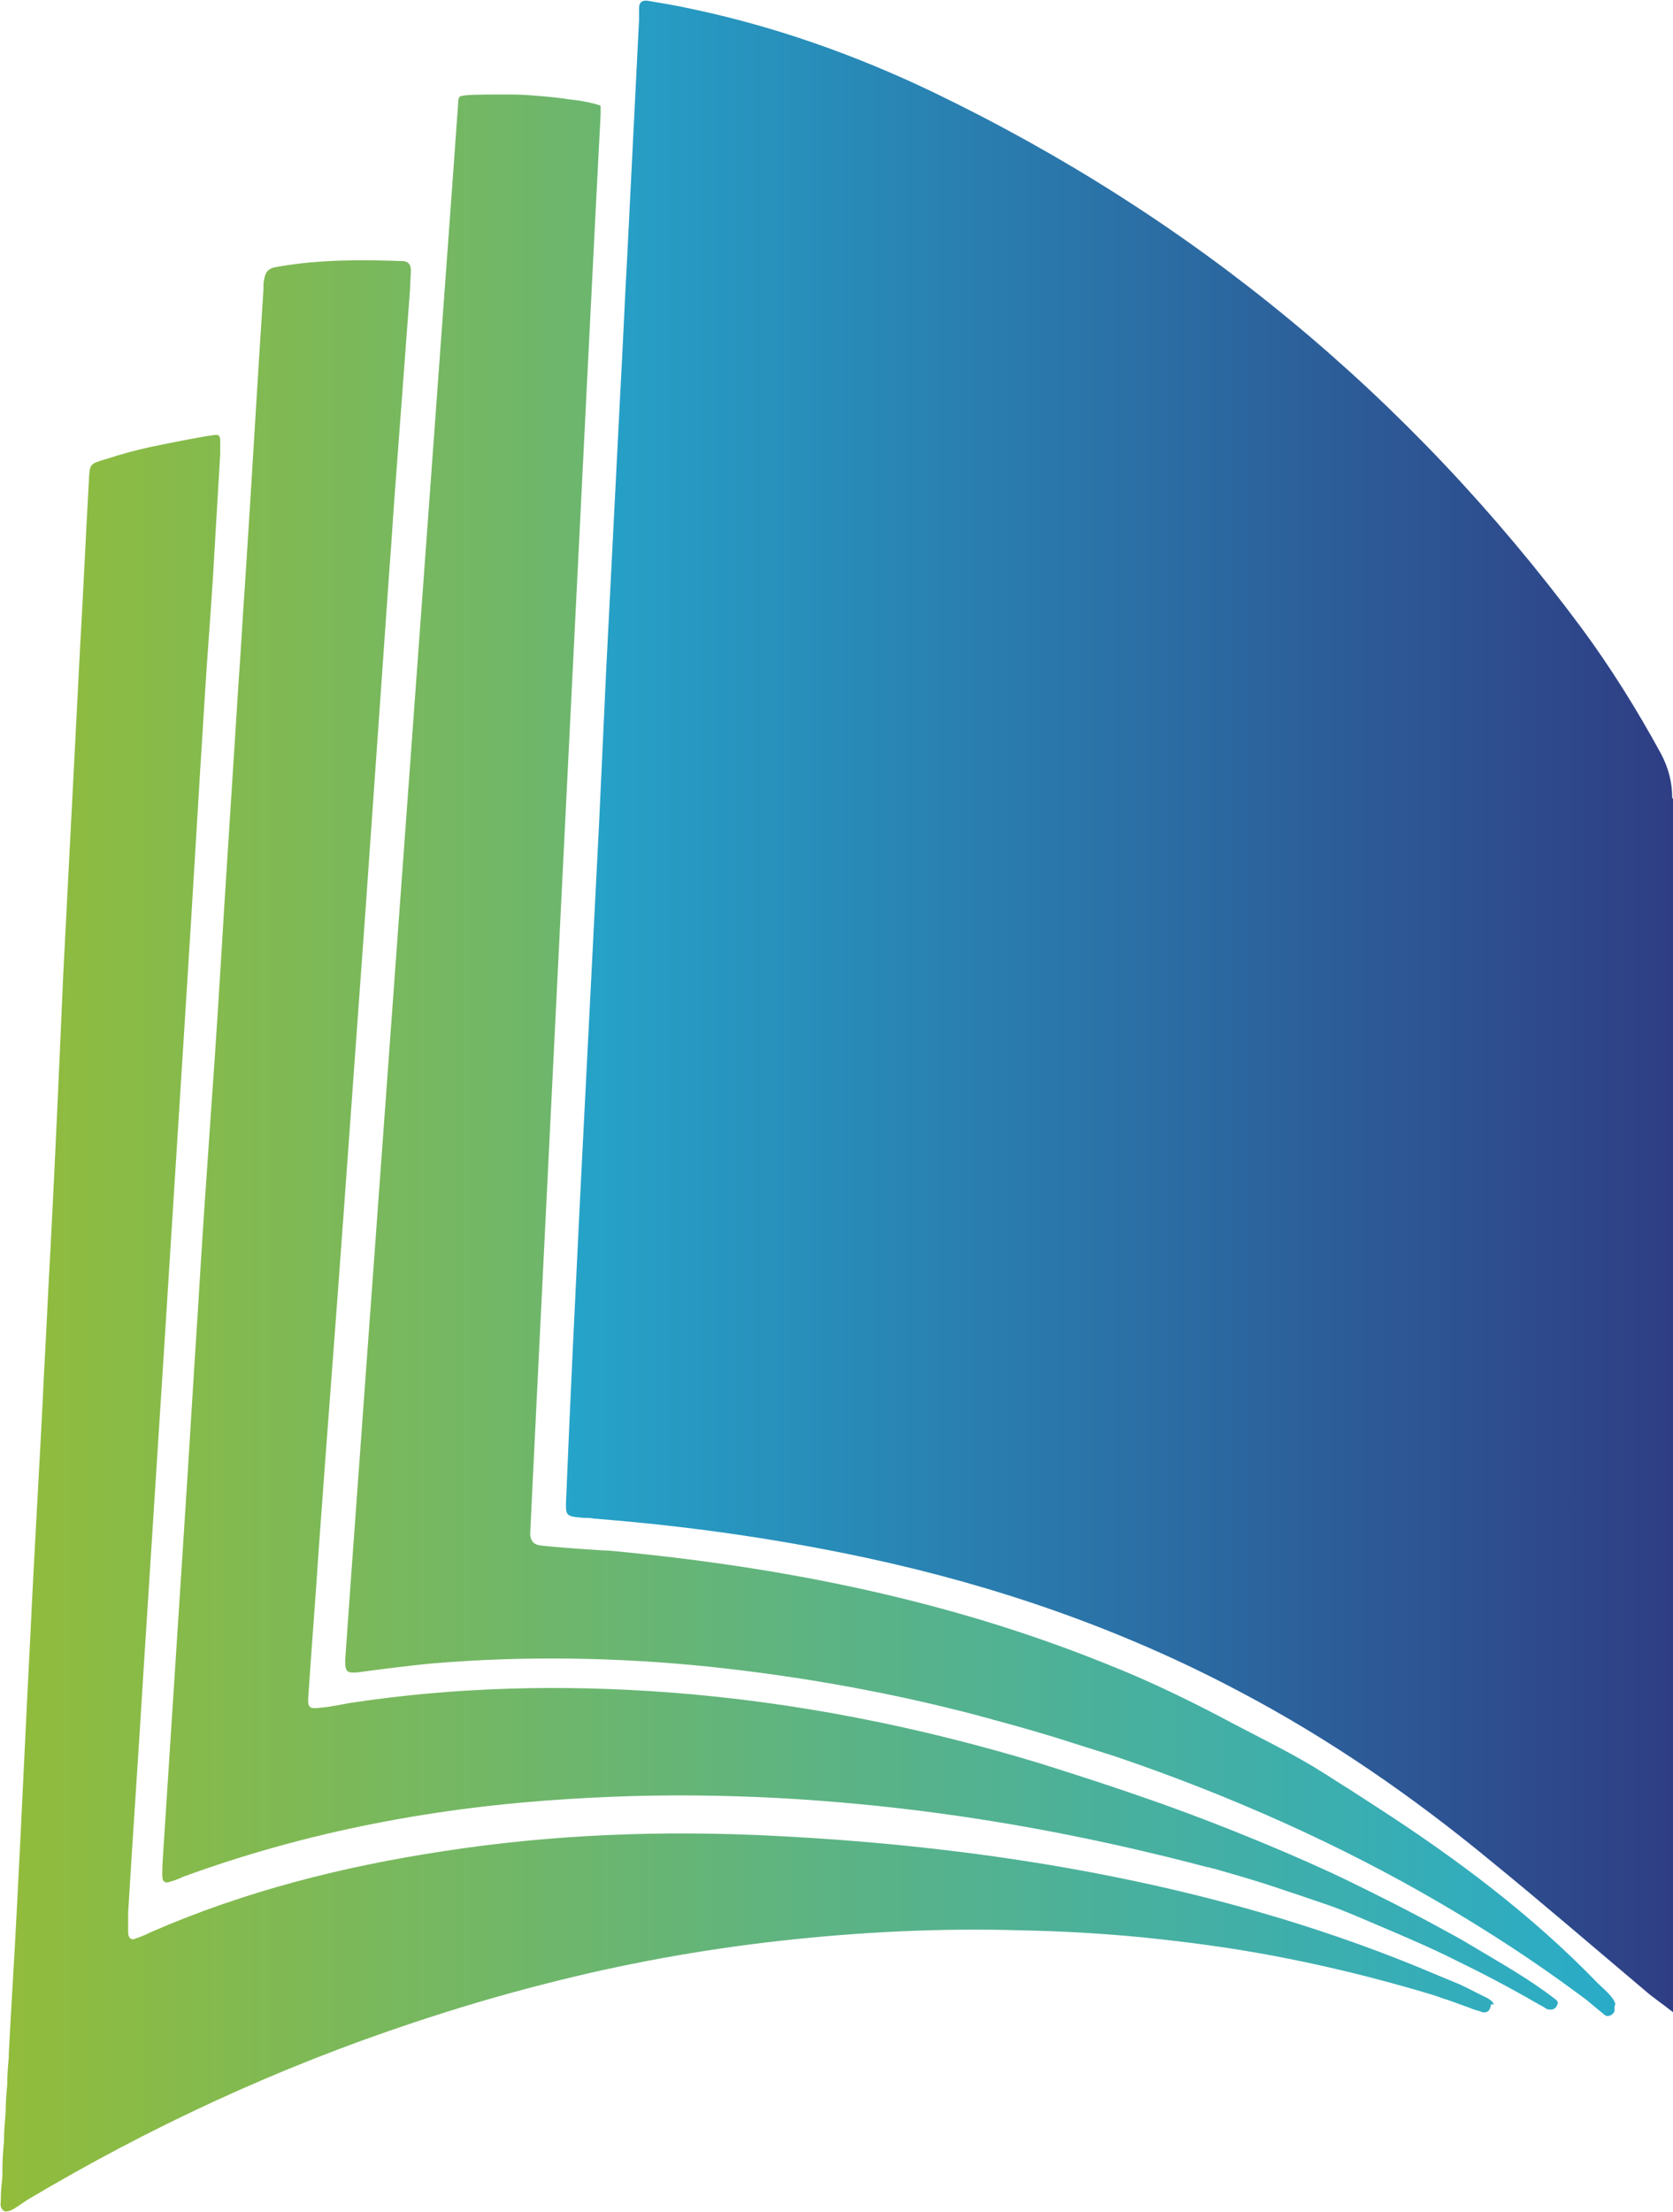
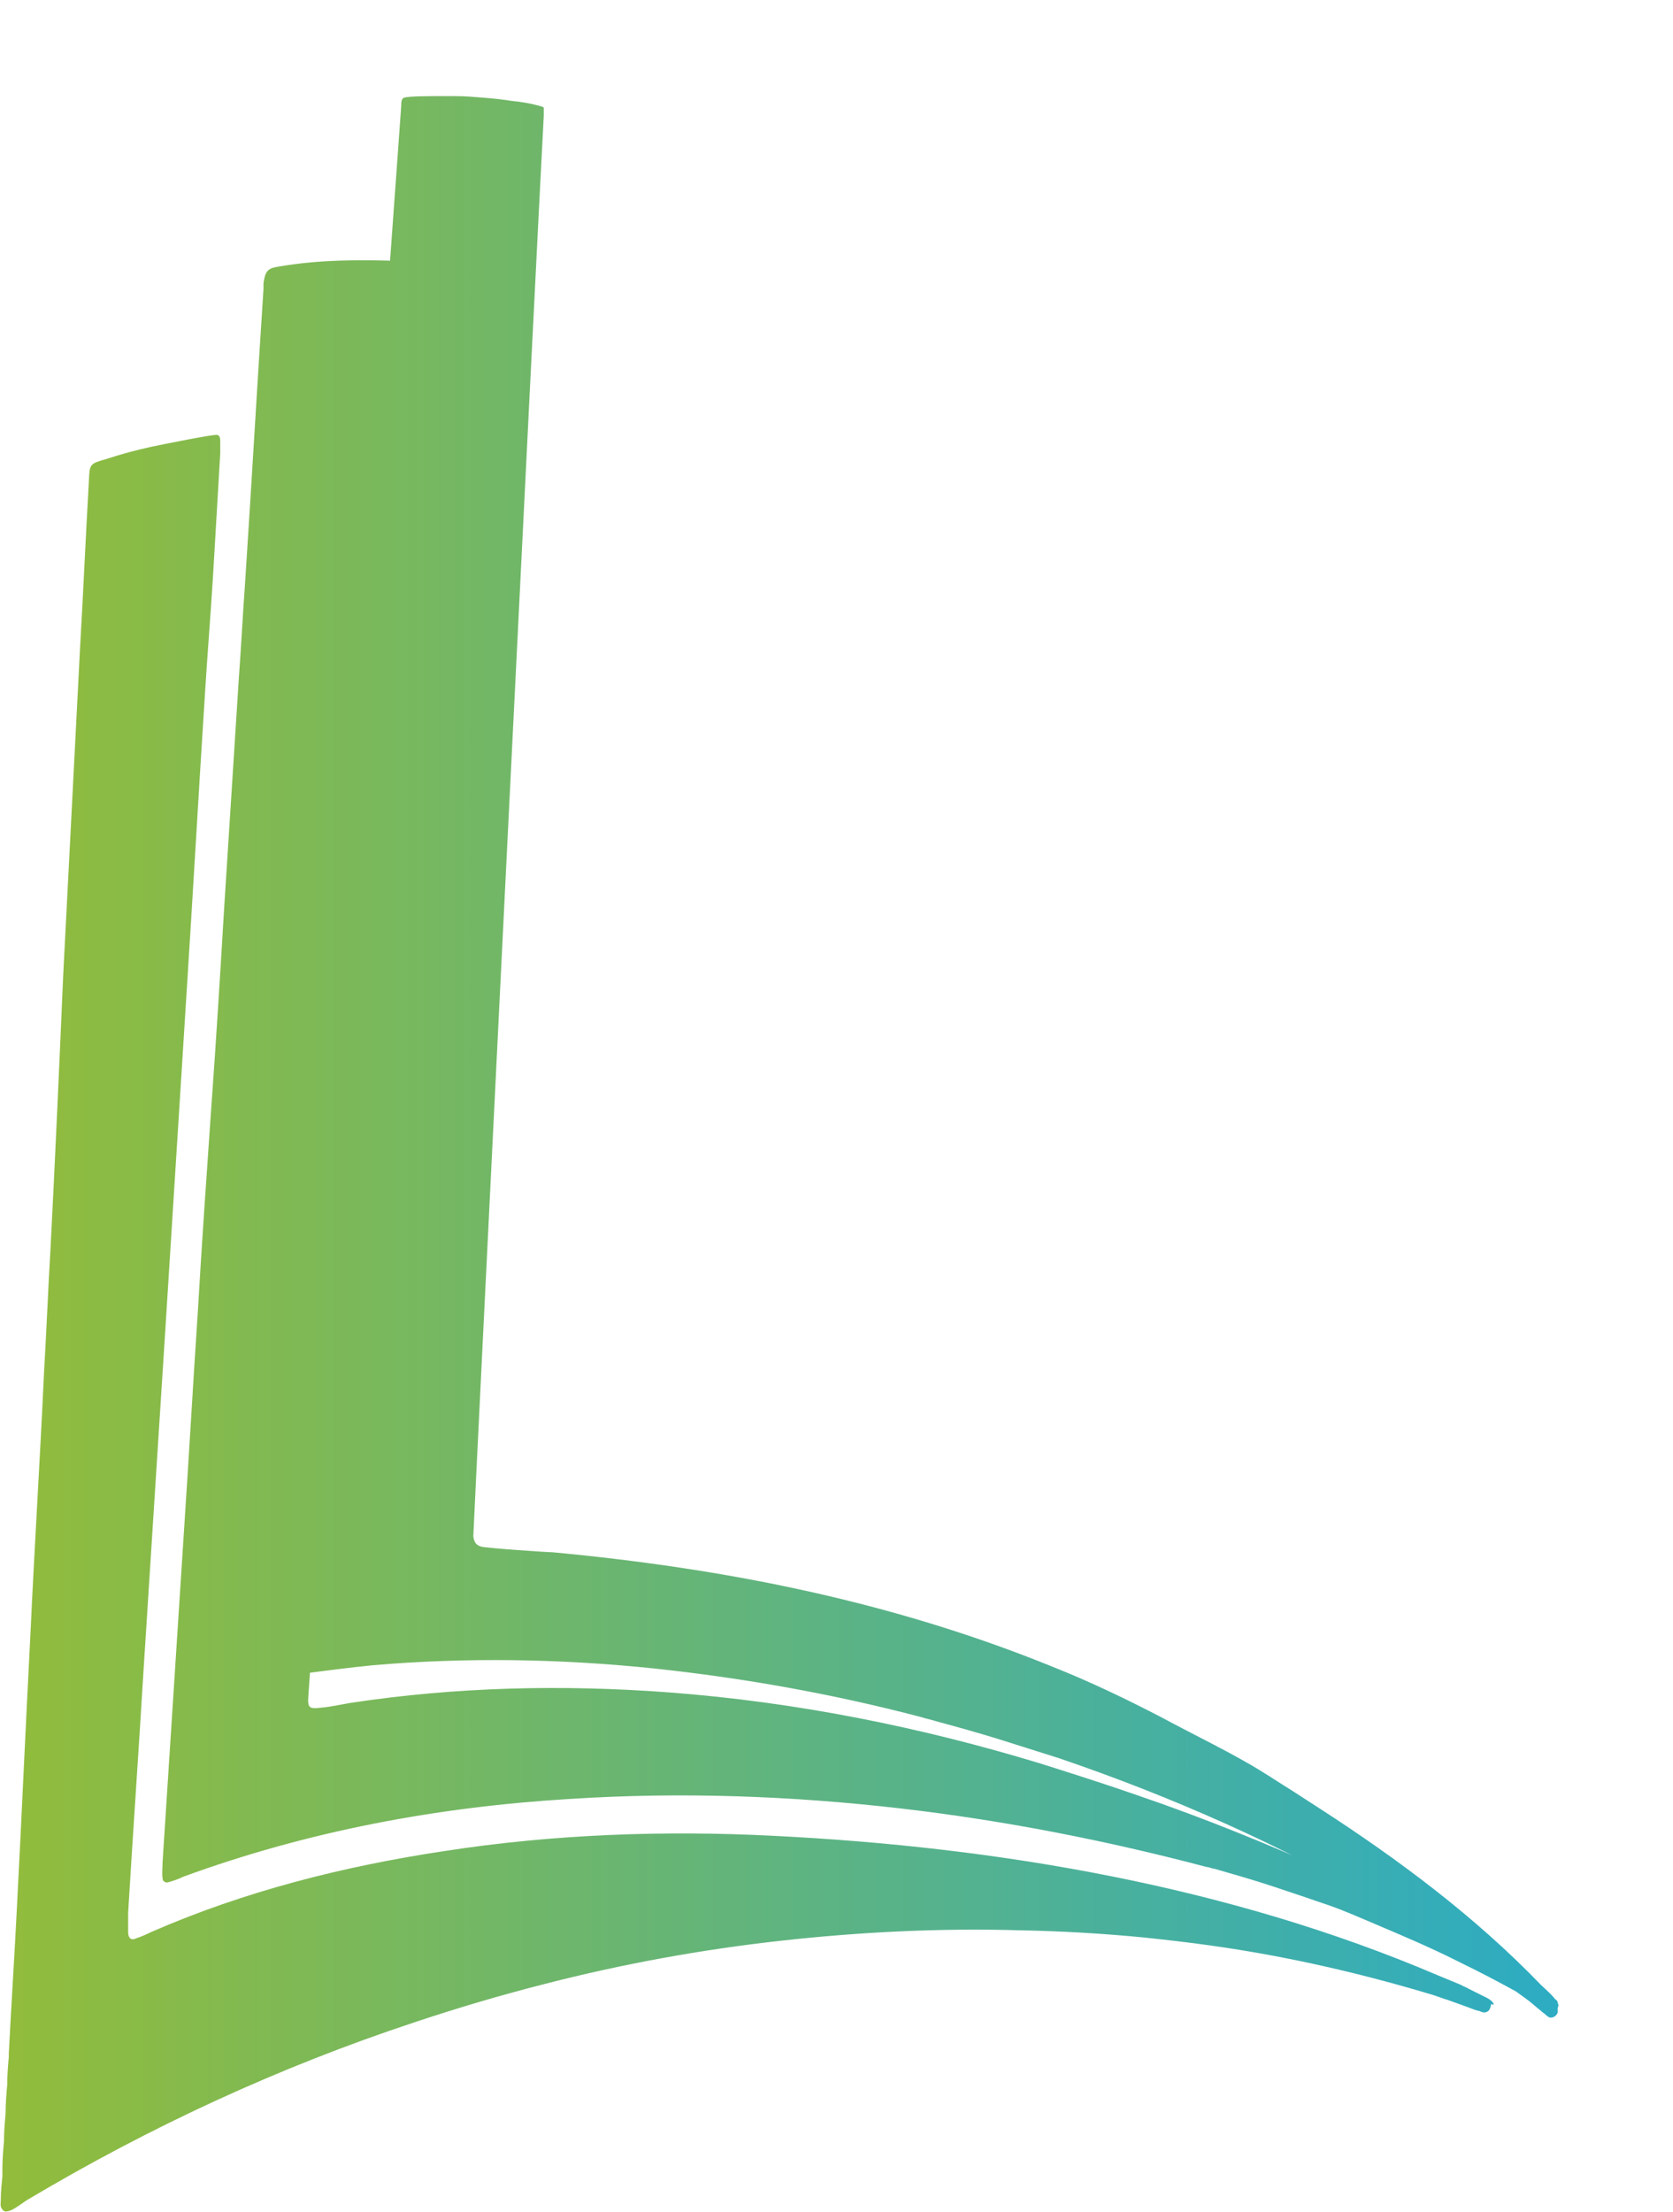
<svg xmlns="http://www.w3.org/2000/svg" id="Capa_2" viewBox="0 0 20.89 27.62">
  <defs>
    <style>.cls-1{fill:url(#Degradado_sin_nombre_22);}.cls-2{fill:url(#Degradado_sin_nombre_12);}</style>
    <linearGradient id="Degradado_sin_nombre_22" x1="0" y1="14.38" x2="20.17" y2="14.38" gradientUnits="userSpaceOnUse">
      <stop offset="0" stop-color="#92bc3b" />
      <stop offset="1" stop-color="#29abc8" />
    </linearGradient>
    <linearGradient id="Degradado_sin_nombre_12" x1="7.07" y1="12.55" x2="20.89" y2="12.55" gradientUnits="userSpaceOnUse">
      <stop offset="0" stop-color="#26a4c9" />
      <stop offset="1" stop-color="#2f3e84" />
    </linearGradient>
  </defs>
  <g id="Capa_1-2">
-     <path class="cls-1" d="m18.62,25.02s-.01.07-.04.09c-.03.02-.06.02-.1,0-.05-.01-.1-.03-.15-.05-.08-.03-.17-.06-.25-.09-.07-.02-.14-.05-.21-.07-.9-.27-1.82-.48-2.75-.61-.28-.04-.55-.07-.83-.1-.51-.05-1.02-.08-1.54-.09-1-.03-2.01.02-3,.13-.99.11-1.98.29-2.95.54-.55.14-1.09.3-1.63.48-1.69.56-3.29,1.3-4.82,2.21-.05.03-.1.07-.15.1-.03.02-.08.05-.13.05-.02,0-.04-.02-.05-.04-.02-.03-.01-.07-.01-.1,0-.1.01-.2.02-.3,0-.03,0-.06,0-.09,0-.12.01-.24.02-.35,0-.12.01-.23.02-.35,0-.12.01-.24.02-.35,0-.12.01-.24.02-.35,0-.01,0-.03,0-.04.03-.6.07-1.2.1-1.8.06-1.15.11-2.29.17-3.44.05-1.09.12-2.18.17-3.27.03-.51.05-1.02.08-1.53.06-1.15.11-2.29.16-3.44.07-1.36.14-2.72.21-4.08.04-.69.07-1.38.11-2.08.01-.21.01-.21.22-.27.18-.06.37-.11.55-.15.19-.04.79-.16.83-.15.03,0,.04.04.04.07,0,.05,0,.11,0,.16-.03.51-.06,1.02-.09,1.53-.03.49-.07.97-.1,1.46-.08,1.25-.15,2.49-.23,3.74-.09,1.43-.18,2.86-.27,4.28-.09,1.41-.18,2.81-.27,4.22-.06,1-.13,1.99-.19,2.99,0,.08,0,.16,0,.24,0,.08.04.11.1.08.06-.02.13-.05.19-.08,1.17-.51,2.4-.82,3.66-1.01,1.36-.21,2.74-.26,4.11-.19,2.81.14,5.69.63,8.29,1.74.1.04.19.08.29.12.03.02.07.03.1.05.06.03.12.06.18.09.02.01.04.02.06.03.03.02.06.04.07.07,0,0,0,0,0,.01Zm.84.02s0,0,0,0c0-.03-.01-.06-.04-.08-.32-.25-.68-.45-1.03-.66-.13-.08-.26-.15-.39-.22-.4-.22-.8-.42-1.21-.62-.06-.03-.11-.05-.17-.08-.39-.18-.79-.35-1.19-.51-.4-.16-.8-.31-1.21-.45-.4-.14-.81-.27-1.22-.4-1.51-.46-3.06-.77-4.64-.89-1.33-.1-2.66-.07-3.98.13-.12.02-.25.05-.37.06-.15.02-.17,0-.16-.14.04-.61.09-1.22.13-1.84.1-1.39.21-2.79.31-4.18.09-1.25.18-2.49.27-3.74.1-1.43.2-2.86.3-4.28.03-.37.05-.75.08-1.12.06-.8.12-1.61.18-2.41,0-.08.01-.16.01-.24,0-.06-.03-.11-.1-.11-.52-.02-1.05-.02-1.56.07-.13.02-.16.06-.18.21,0,.02,0,.05,0,.07-.08,1.22-.15,2.45-.23,3.67-.03.41-.05.82-.08,1.22-.06.94-.12,1.88-.18,2.82-.05.83-.1,1.66-.16,2.48-.06.86-.12,1.72-.17,2.58-.06.9-.11,1.79-.17,2.69-.09,1.39-.18,2.79-.27,4.18,0,.07-.01.14,0,.2,0,.04.04.06.07.05.07-.02.13-.04.19-.07,1.56-.57,3.17-.87,4.82-.97,1.39-.09,2.77-.04,4.15.12,1.29.15,2.56.4,3.81.73.03,0,.06.02.09.02.24.07.49.14.73.22.24.08.48.16.71.24.2.07.4.16.59.24.33.14.66.28.98.44.35.17.69.35,1.02.54.03.02.06.03.09.05.02.02.05.03.08.03.05,0,.08-.03.09-.08,0,0,0-.01,0-.02Zm.71-.02c-.02-.09-.16-.2-.22-.26-.82-.85-1.77-1.56-2.76-2.2-.11-.07-.23-.15-.34-.22-.13-.08-.25-.16-.38-.24-.35-.22-.87-.47-1.24-.67-.46-.24-.92-.46-1.4-.65-2-.81-4.08-1.22-6.22-1.42-.07,0-.8-.05-.89-.07-.07-.02-.09-.06-.1-.13,0-.08.8-16.28.88-17.74,0-.03,0-.07,0-.09,0-.02-.04-.02-.06-.03-.11-.03-.23-.05-.34-.06-.12-.02-.23-.03-.35-.04-.12-.01-.23-.02-.35-.02-.04,0-.07,0-.11,0-.03,0-.06,0-.09,0-.1,0-.4,0-.44.02,0,0-.02,0-.02.01-.02.02-.02.06-.02.09,0,.05-1.39,19.06-1.41,19.43,0,.14.02.16.15.15.3-.04.61-.08.91-.11,1.17-.1,2.34-.08,3.5.04,1.13.12,2.25.32,3.35.61.06.02.12.03.18.05.26.07.51.14.77.22.25.08.51.16.76.24,1.41.48,2.79,1.09,4.07,1.84.58.34,1.15.71,1.69,1.11.04.03.07.05.11.08.06.05.12.1.18.15.02.01.06.06.09.06.04,0,.07-.02.09-.06,0-.01,0-.02,0-.04,0,0,0-.01,0-.02Z" />
-     <path class="cls-2" d="m20.88,9.96c0-.2-.05-.38-.14-.55-.3-.55-.63-1.08-1-1.58-2.15-2.89-4.85-5.12-8.09-6.68-.96-.46-1.97-.82-3.02-1.04-.18-.04-.36-.07-.54-.1-.06-.01-.11.01-.11.09,0,.05,0,.09,0,.14-.05,1-.1,2-.15,3-.03.52-.05,1.04-.08,1.57-.06,1.18-.12,2.36-.18,3.54-.03.65-.06,1.29-.09,1.94-.08,1.58-.16,3.15-.24,4.73-.06,1.23-.12,2.45-.17,3.68-.01.23-.01.23.21.25.05,0,.09,0,.14.01,1.15.09,2.28.25,3.4.49,1.63.35,3.19.89,4.66,1.67,1.12.59,2.16,1.31,3.13,2.11.65.53,1.3,1.09,1.94,1.63.09.08.2.15.35.27,0-.2-.01-12.81,0-15.14Z" />
+     <path class="cls-1" d="m18.62,25.02s-.01.07-.04.09c-.03.02-.06.02-.1,0-.05-.01-.1-.03-.15-.05-.08-.03-.17-.06-.25-.09-.07-.02-.14-.05-.21-.07-.9-.27-1.82-.48-2.75-.61-.28-.04-.55-.07-.83-.1-.51-.05-1.02-.08-1.54-.09-1-.03-2.01.02-3,.13-.99.11-1.98.29-2.95.54-.55.14-1.09.3-1.63.48-1.69.56-3.29,1.3-4.82,2.21-.05.03-.1.07-.15.1-.03.02-.08.05-.13.05-.02,0-.04-.02-.05-.04-.02-.03-.01-.07-.01-.1,0-.1.01-.2.02-.3,0-.03,0-.06,0-.09,0-.12.01-.24.02-.35,0-.12.01-.23.02-.35,0-.12.01-.24.02-.35,0-.12.01-.24.02-.35,0-.01,0-.03,0-.04.03-.6.07-1.2.1-1.8.06-1.15.11-2.29.17-3.44.05-1.09.12-2.18.17-3.27.03-.51.05-1.02.08-1.53.06-1.15.11-2.29.16-3.44.07-1.36.14-2.72.21-4.08.04-.69.07-1.38.11-2.08.01-.21.01-.21.22-.27.18-.06.37-.11.55-.15.19-.04.79-.16.83-.15.03,0,.04.04.04.07,0,.05,0,.11,0,.16-.03.51-.06,1.02-.09,1.53-.03.49-.07.97-.1,1.46-.08,1.25-.15,2.49-.23,3.74-.09,1.43-.18,2.86-.27,4.28-.09,1.41-.18,2.81-.27,4.22-.06,1-.13,1.99-.19,2.99,0,.08,0,.16,0,.24,0,.08.04.11.1.08.06-.02.13-.05.19-.08,1.17-.51,2.4-.82,3.66-1.01,1.36-.21,2.74-.26,4.11-.19,2.81.14,5.69.63,8.29,1.74.1.04.19.08.29.12.03.02.07.03.1.05.06.03.12.06.18.09.02.01.04.02.06.03.03.02.06.04.07.07,0,0,0,0,0,.01Zm.84.02s0,0,0,0c0-.03-.01-.06-.04-.08-.32-.25-.68-.45-1.03-.66-.13-.08-.26-.15-.39-.22-.4-.22-.8-.42-1.21-.62-.06-.03-.11-.05-.17-.08-.39-.18-.79-.35-1.19-.51-.4-.16-.8-.31-1.21-.45-.4-.14-.81-.27-1.22-.4-1.51-.46-3.06-.77-4.64-.89-1.33-.1-2.66-.07-3.98.13-.12.02-.25.05-.37.06-.15.02-.17,0-.16-.14.04-.61.09-1.22.13-1.84.1-1.39.21-2.79.31-4.18.09-1.25.18-2.49.27-3.74.1-1.43.2-2.86.3-4.28.03-.37.05-.75.08-1.12.06-.8.12-1.61.18-2.41,0-.08.01-.16.01-.24,0-.06-.03-.11-.1-.11-.52-.02-1.05-.02-1.56.07-.13.02-.16.06-.18.21,0,.02,0,.05,0,.07-.08,1.22-.15,2.45-.23,3.67-.03.41-.05.82-.08,1.22-.06.94-.12,1.88-.18,2.82-.05.83-.1,1.66-.16,2.48-.06.86-.12,1.72-.17,2.58-.06.9-.11,1.79-.17,2.69-.09,1.39-.18,2.79-.27,4.18,0,.07-.01.14,0,.2,0,.04.04.06.07.05.07-.02.13-.04.19-.07,1.56-.57,3.17-.87,4.82-.97,1.39-.09,2.77-.04,4.15.12,1.29.15,2.56.4,3.81.73.03,0,.06.02.09.02.24.07.49.14.73.22.24.08.48.16.71.24.2.07.4.16.59.24.33.14.66.28.98.44.35.17.69.35,1.02.54.03.02.06.03.09.05.02.02.05.03.08.03.05,0,.08-.03.09-.08,0,0,0-.01,0-.02Zc-.02-.09-.16-.2-.22-.26-.82-.85-1.77-1.56-2.76-2.2-.11-.07-.23-.15-.34-.22-.13-.08-.25-.16-.38-.24-.35-.22-.87-.47-1.24-.67-.46-.24-.92-.46-1.4-.65-2-.81-4.08-1.22-6.22-1.42-.07,0-.8-.05-.89-.07-.07-.02-.09-.06-.1-.13,0-.08.8-16.28.88-17.74,0-.03,0-.07,0-.09,0-.02-.04-.02-.06-.03-.11-.03-.23-.05-.34-.06-.12-.02-.23-.03-.35-.04-.12-.01-.23-.02-.35-.02-.04,0-.07,0-.11,0-.03,0-.06,0-.09,0-.1,0-.4,0-.44.02,0,0-.02,0-.02.01-.02.02-.02.06-.02.09,0,.05-1.39,19.06-1.41,19.43,0,.14.02.16.15.15.3-.04.61-.08.91-.11,1.17-.1,2.34-.08,3.5.04,1.13.12,2.25.32,3.35.61.06.02.12.03.18.05.26.07.51.14.77.22.25.08.51.16.76.24,1.41.48,2.79,1.09,4.07,1.84.58.34,1.15.71,1.69,1.11.04.03.07.05.11.08.06.05.12.1.18.15.02.01.06.06.09.06.04,0,.07-.02.09-.06,0-.01,0-.02,0-.04,0,0,0-.01,0-.02Z" />
  </g>
</svg>